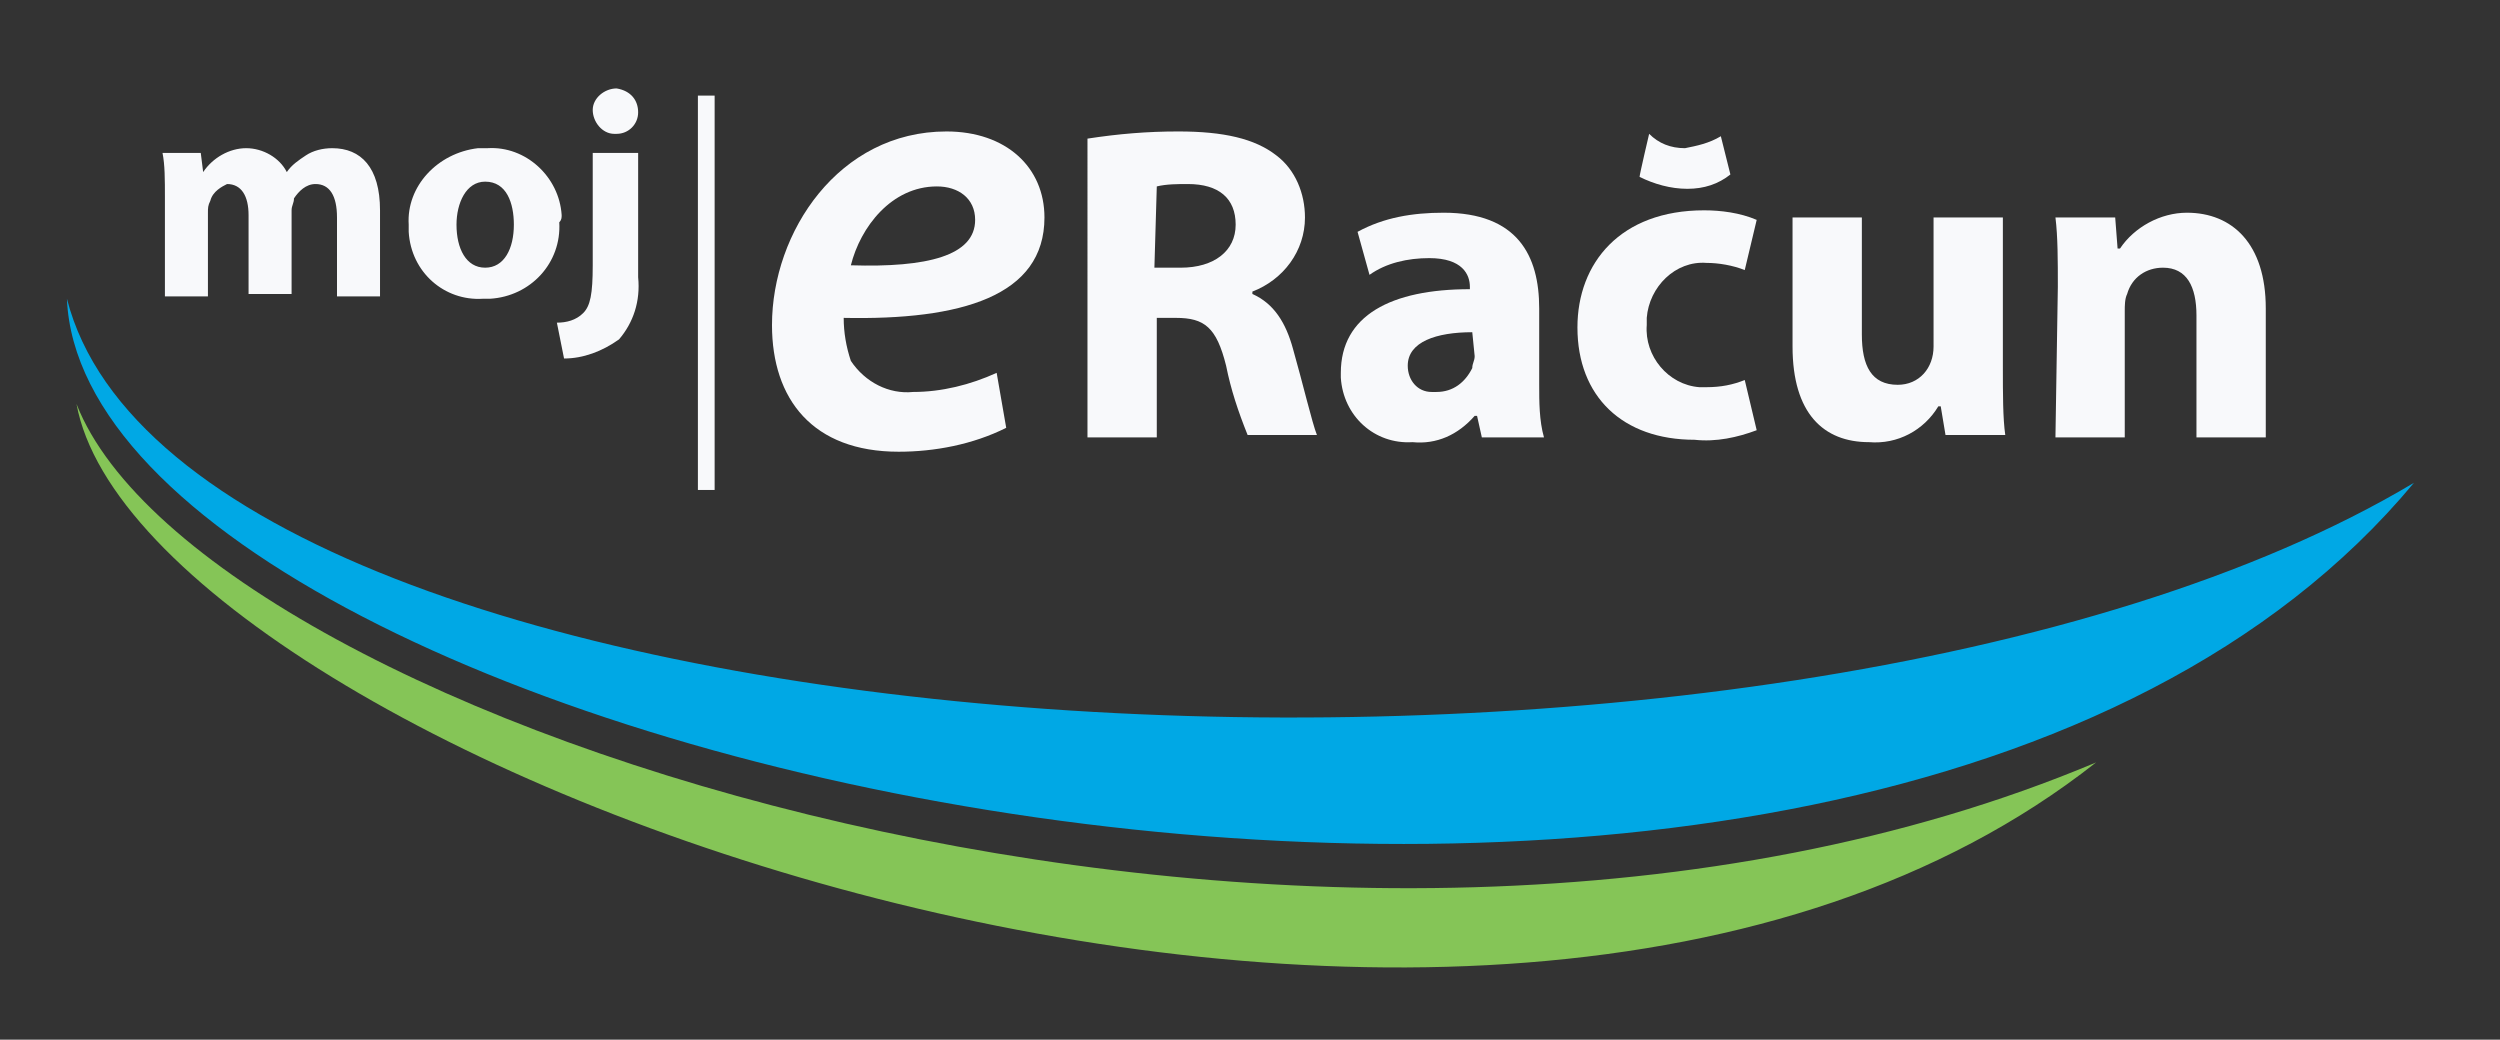
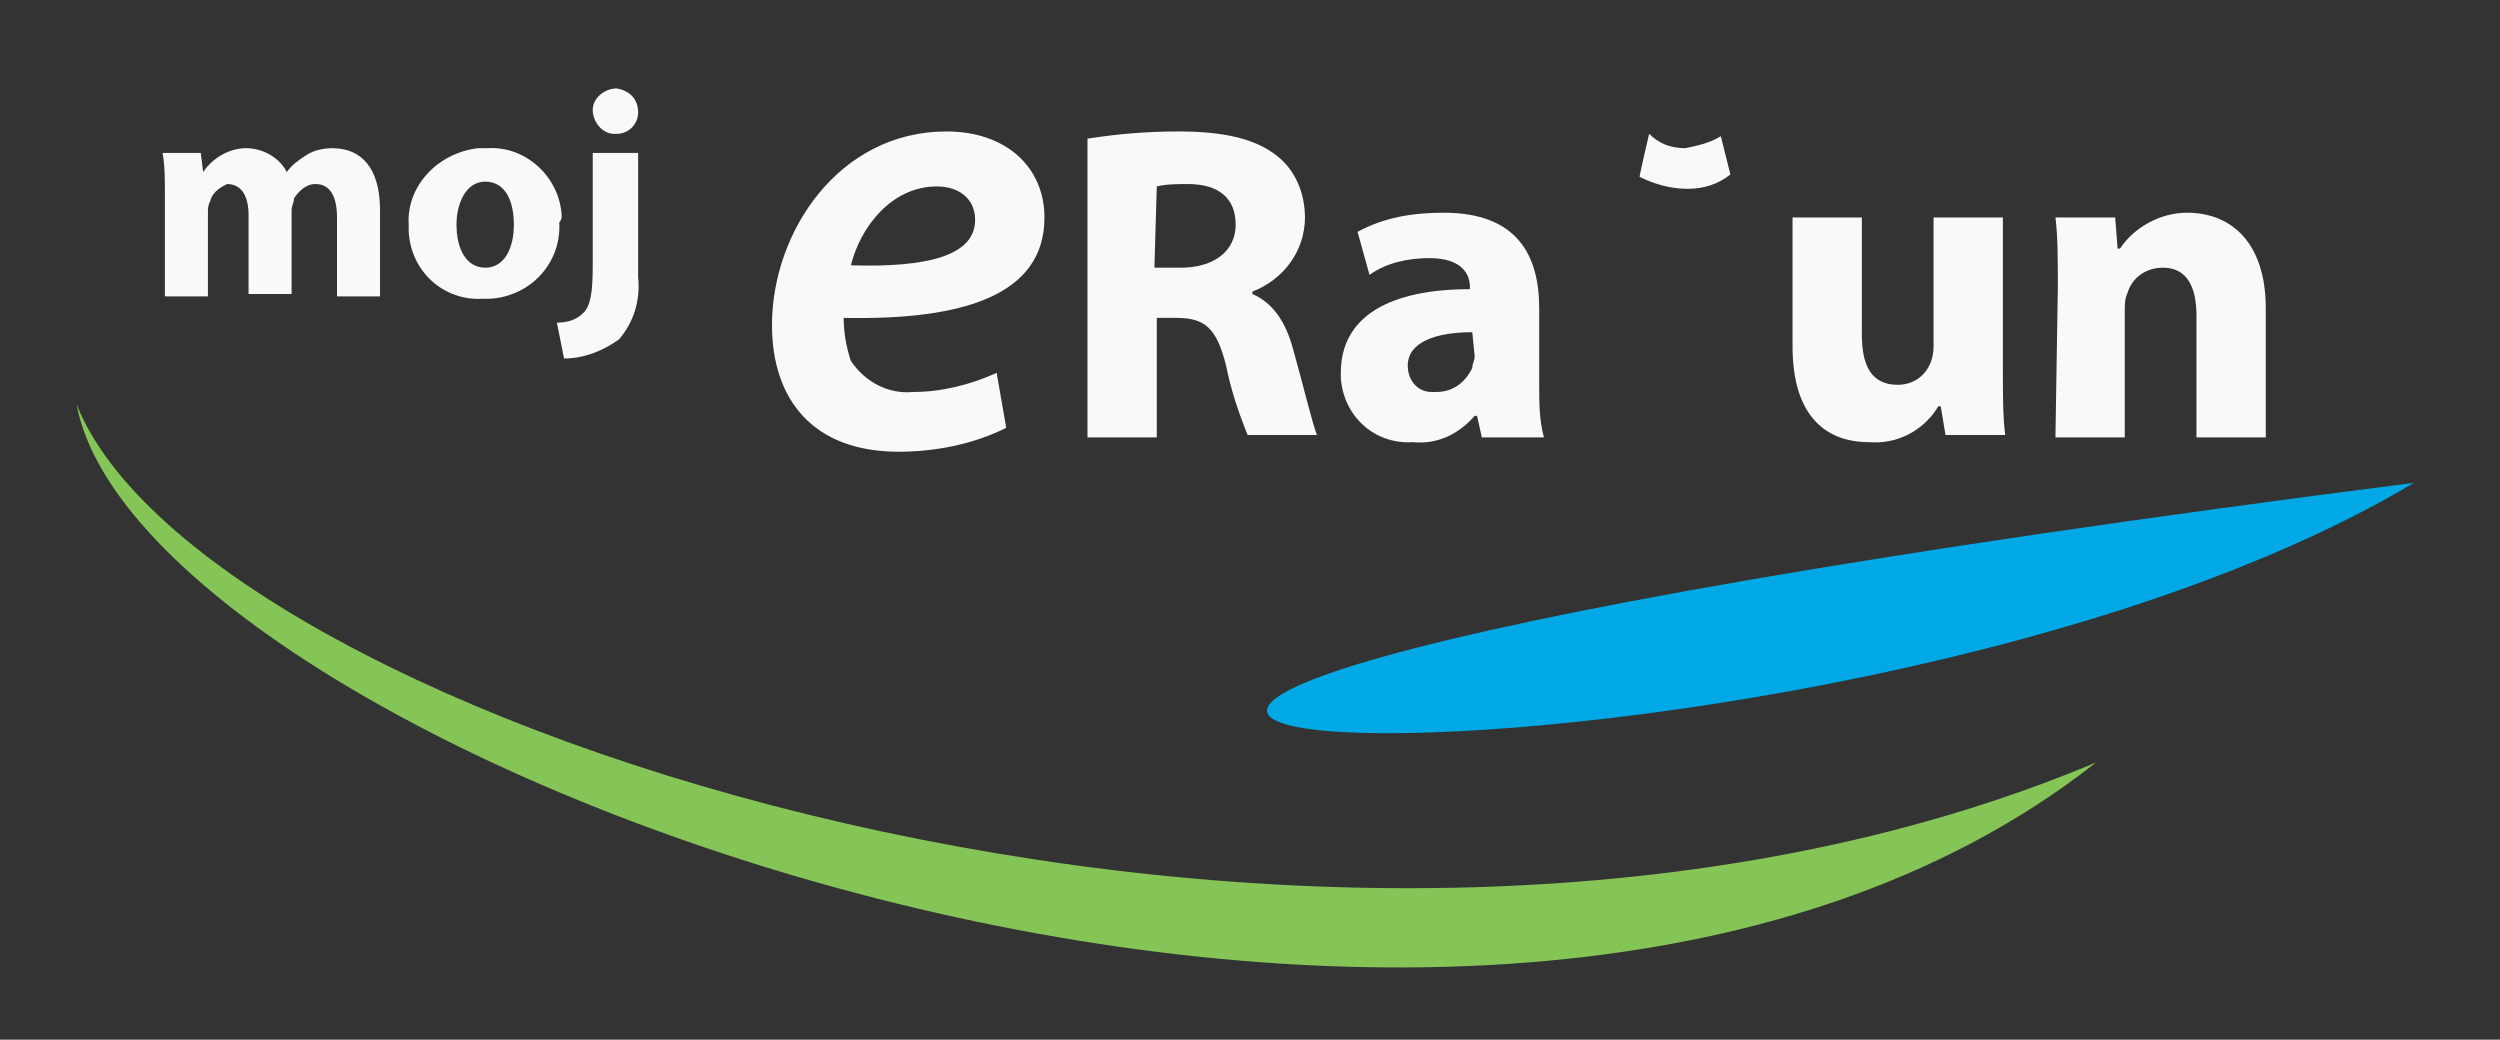
<svg xmlns="http://www.w3.org/2000/svg" version="1.1" id="Layer_1" x="0px" y="0px" width="104.6px" height="43.5px" viewBox="0 0 104.6 43.5" style="enable-background:new 0 0 104.6 43.5;" xml:space="preserve">
  <rect x="0" y="0" width="104.6" height="43.5" fill="#333333" stroke="none" />
  <style type="text/css">
	.st0{fill:#F8F9FB;}
	.st1{fill:#00A8E5;}
	.st2{fill:#85C557;}
</style>
  <path class="st0" d="M6.9,8.3c0-0.8,0-1.4-0.1-1.9h1.6l0.1,0.8l0,0c0.4-0.6,1.1-1,1.8-1c0.7,0,1.4,0.4,1.7,1l0,0  c0.2-0.3,0.5-0.5,0.8-0.7c0.3-0.2,0.7-0.3,1.1-0.3c1.2,0,2,0.8,2,2.6v3.6h-1.8V9.1c0-0.9-0.3-1.4-0.9-1.4c-0.4,0-0.7,0.3-0.9,0.6  c0,0.2-0.1,0.3-0.1,0.5v3.5h-1.8V9c0-0.8-0.3-1.3-0.9-1.3C9.3,7.8,8.9,8,8.8,8.4C8.7,8.6,8.7,8.7,8.7,8.9v3.5H6.9V8.3z" />
  <path class="st0" d="M23.4,9.3c0.1,1.7-1.2,3.1-2.9,3.2c-0.1,0-0.2,0-0.3,0c-1.6,0.1-3-1.1-3.1-2.8c0-0.1,0-0.2,0-0.3  C17,7.8,18.3,6.4,20,6.2c0.1,0,0.3,0,0.4,0c1.6-0.1,3,1.2,3.1,2.8C23.5,9.1,23.5,9.2,23.4,9.3z M19.1,9.4c0,1,0.4,1.8,1.2,1.8  s1.2-0.8,1.2-1.8c0-0.9-0.3-1.8-1.2-1.8C19.5,7.6,19.1,8.5,19.1,9.4z" />
  <path class="st0" d="M23.3,13.5c0.4,0,0.8-0.1,1.1-0.4c0.3-0.3,0.4-0.8,0.4-2V6.4h1.9v5.2c0.1,1-0.2,1.9-0.8,2.6  c-0.7,0.5-1.5,0.8-2.3,0.8L23.3,13.5z M26.7,4.7c0,0.5-0.4,0.9-0.9,0.9c0,0-0.1,0-0.1,0c-0.5,0-0.9-0.5-0.9-1c0-0.5,0.5-0.9,1-0.9  C26.4,3.8,26.7,4.2,26.7,4.7z" />
  <path class="st0" d="M42.1,17.9c-1.4,0.7-3,1-4.5,1c-3.6,0-5.3-2.2-5.3-5.3c0-3.9,2.8-8.1,7.3-8.1c2.5,0,4.1,1.5,4.1,3.6  c0,3.3-3.5,4.3-8.4,4.2c0,0.6,0.1,1.2,0.3,1.8c0.6,0.9,1.6,1.4,2.6,1.3c1.2,0,2.4-0.3,3.5-0.8L42.1,17.9z M39.2,7.8  c-1.9,0-3.2,1.7-3.6,3.3c3.2,0.1,5.2-0.4,5.2-1.9C40.8,8.3,40.1,7.8,39.2,7.8z" />
-   <path class="st1" d="M101,20.2C77.4,48.6,3.6,31.7,2.8,12.5C7.8,32.1,74.4,36.1,101,20.2z" />
+   <path class="st1" d="M101,20.2C7.8,32.1,74.4,36.1,101,20.2z" />
  <path class="st2" d="M87.7,31.9c-26,20.5-81.8-0.3-84.5-15C8.4,30.2,55.6,45.4,87.7,31.9z" />
  <path class="st0" d="M45.5,5.8c1.3-0.2,2.5-0.3,3.8-0.3c1.9,0,3.2,0.3,4.1,1c0.8,0.6,1.2,1.6,1.2,2.6c0,1.4-0.9,2.6-2.2,3.1v0.1  c0.9,0.4,1.4,1.2,1.7,2.3c0.4,1.4,0.8,3.1,1,3.6h-2.9c-0.4-1-0.7-1.9-0.9-2.9c-0.4-1.6-0.9-2-2.1-2h-0.8v5h-2.9V5.8z M48.3,11.2h1.1  c1.4,0,2.3-0.7,2.3-1.8S51,7.7,49.7,7.7c-0.4,0-0.9,0-1.3,0.1L48.3,11.2z" />
  <path class="st0" d="M64.4,16.1c0,0.7,0,1.5,0.2,2.2H62l-0.2-0.9h-0.1c-0.7,0.8-1.6,1.2-2.6,1.1c-1.6,0.1-2.9-1.1-3-2.7  c0-0.1,0-0.1,0-0.2c0-2.4,2.1-3.5,5.4-3.5v-0.1c0-0.5-0.3-1.2-1.7-1.2c-0.9,0-1.8,0.2-2.5,0.7l-0.5-1.8c1.1-0.6,2.3-0.8,3.6-0.8  c3.1,0,4,1.8,4,4L64.4,16.1z M61.6,13.9c-1.5,0-2.7,0.4-2.7,1.4c0,0.6,0.4,1.1,1,1.1c0.1,0,0.1,0,0.2,0c0.7,0,1.2-0.4,1.5-1  c0-0.2,0.1-0.3,0.1-0.5L61.6,13.9z" />
-   <path class="st0" d="M73.5,18c-0.8,0.3-1.7,0.5-2.6,0.4c-3,0-4.9-1.8-4.9-4.7c0-2.7,1.8-4.9,5.3-4.9c0.7,0,1.5,0.1,2.2,0.4l-0.5,2.1  c-0.5-0.2-1.1-0.3-1.6-0.3c-1.3-0.1-2.4,1-2.5,2.3c0,0.1,0,0.2,0,0.3c-0.1,1.3,0.9,2.5,2.2,2.6c0.1,0,0.2,0,0.3,0  c0.6,0,1.1-0.1,1.6-0.3L73.5,18z" />
  <path class="st0" d="M83.8,15.3c0,1.2,0,2.2,0.1,2.9h-2.5L81.2,17h-0.1c-0.6,1-1.7,1.6-2.9,1.5c-1.9,0-3.2-1.2-3.2-4V9.1h2.9V14  c0,1.3,0.4,2.1,1.5,2.1c0.9,0,1.5-0.7,1.5-1.6V9.1h2.9L83.8,15.3z" />
  <path class="st0" d="M86.1,12c0-1.1,0-2.1-0.1-2.9h2.5l0.1,1.3h0.1c0.6-0.9,1.7-1.5,2.8-1.5c1.9,0,3.3,1.3,3.3,4v5.4h-2.9v-5.1  c0-1.2-0.4-2-1.4-2c-0.7,0-1.3,0.4-1.5,1.1c-0.1,0.2-0.1,0.5-0.1,0.7v5.3h-2.9L86.1,12z" />
-   <rect x="29.2" y="4" class="st0" width="0.7" height="16.5" />
  <path class="st0" d="M68.6,7.4c0.6,0.3,1.3,0.5,2,0.5c0.7,0,1.3-0.2,1.8-0.6L72,5.7C71.5,6,71,6.1,70.5,6.2c-0.6,0-1.1-0.2-1.5-0.6  C69,5.6,68.6,7.3,68.6,7.4" />
</svg>